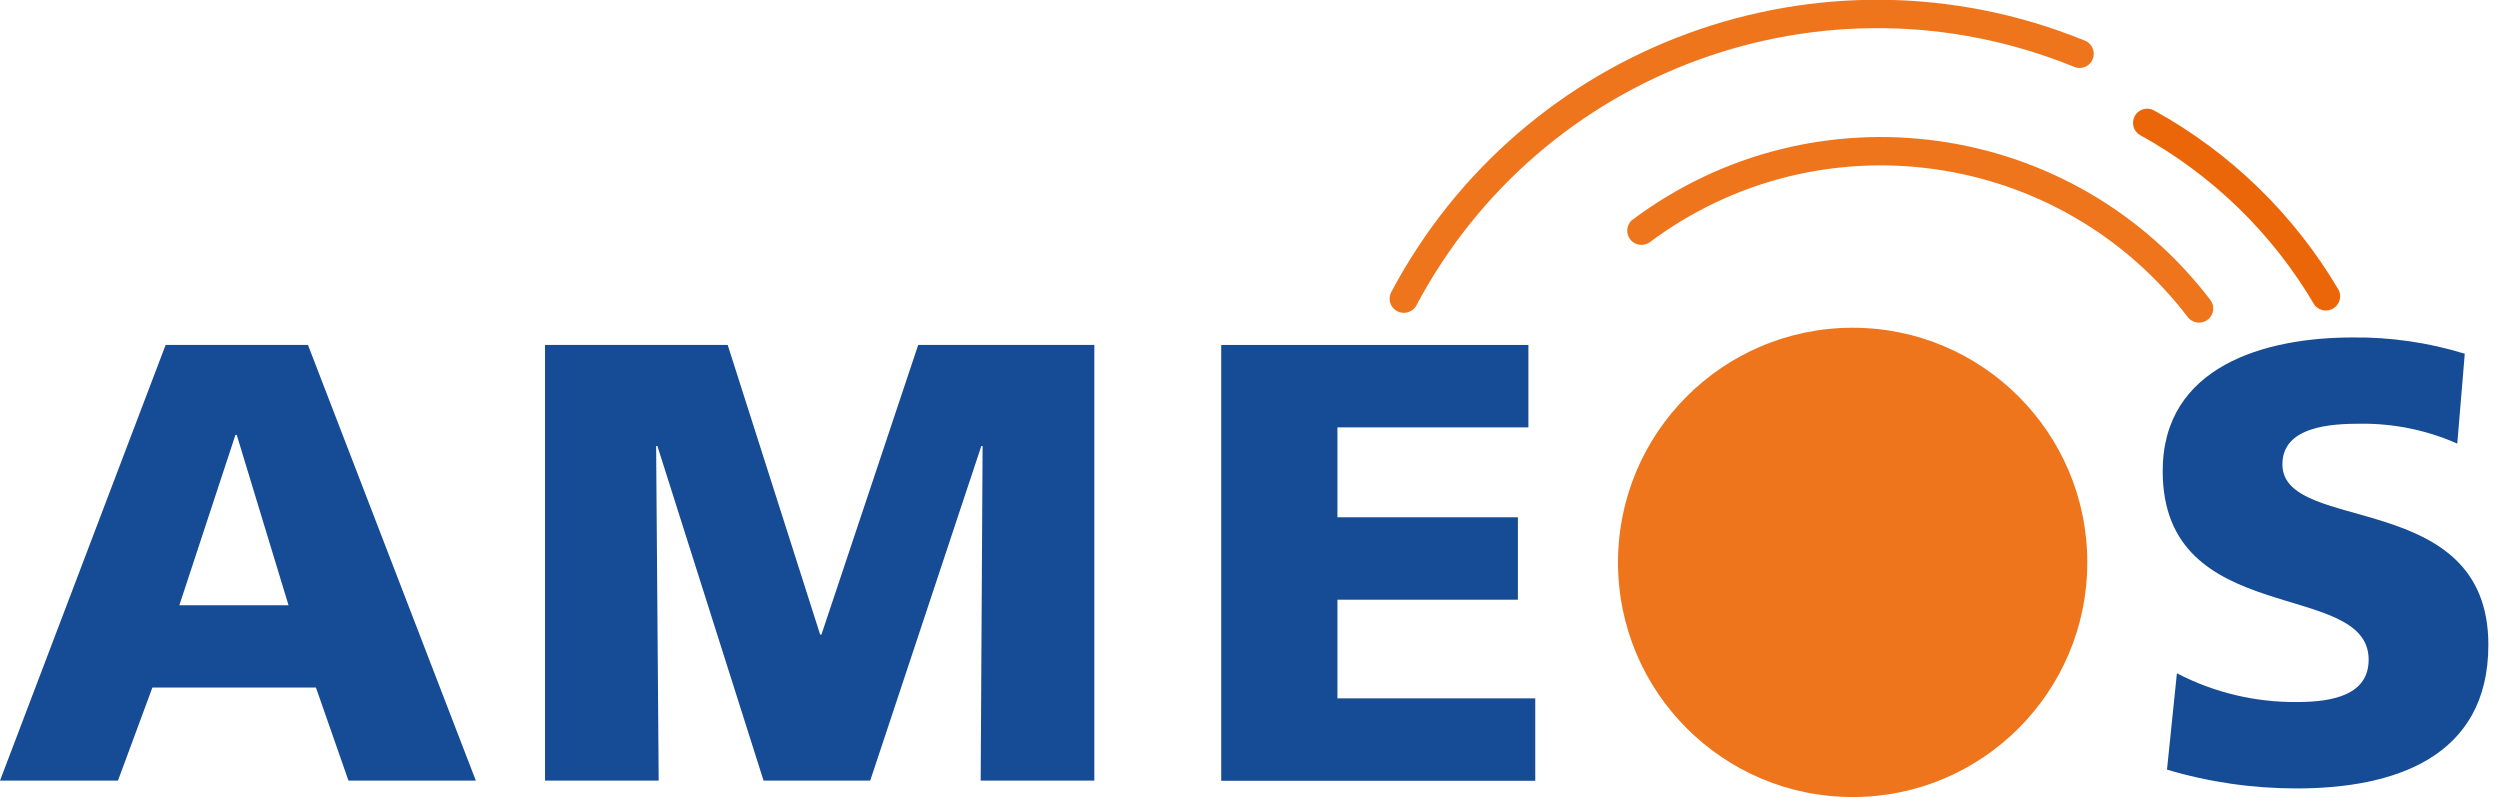
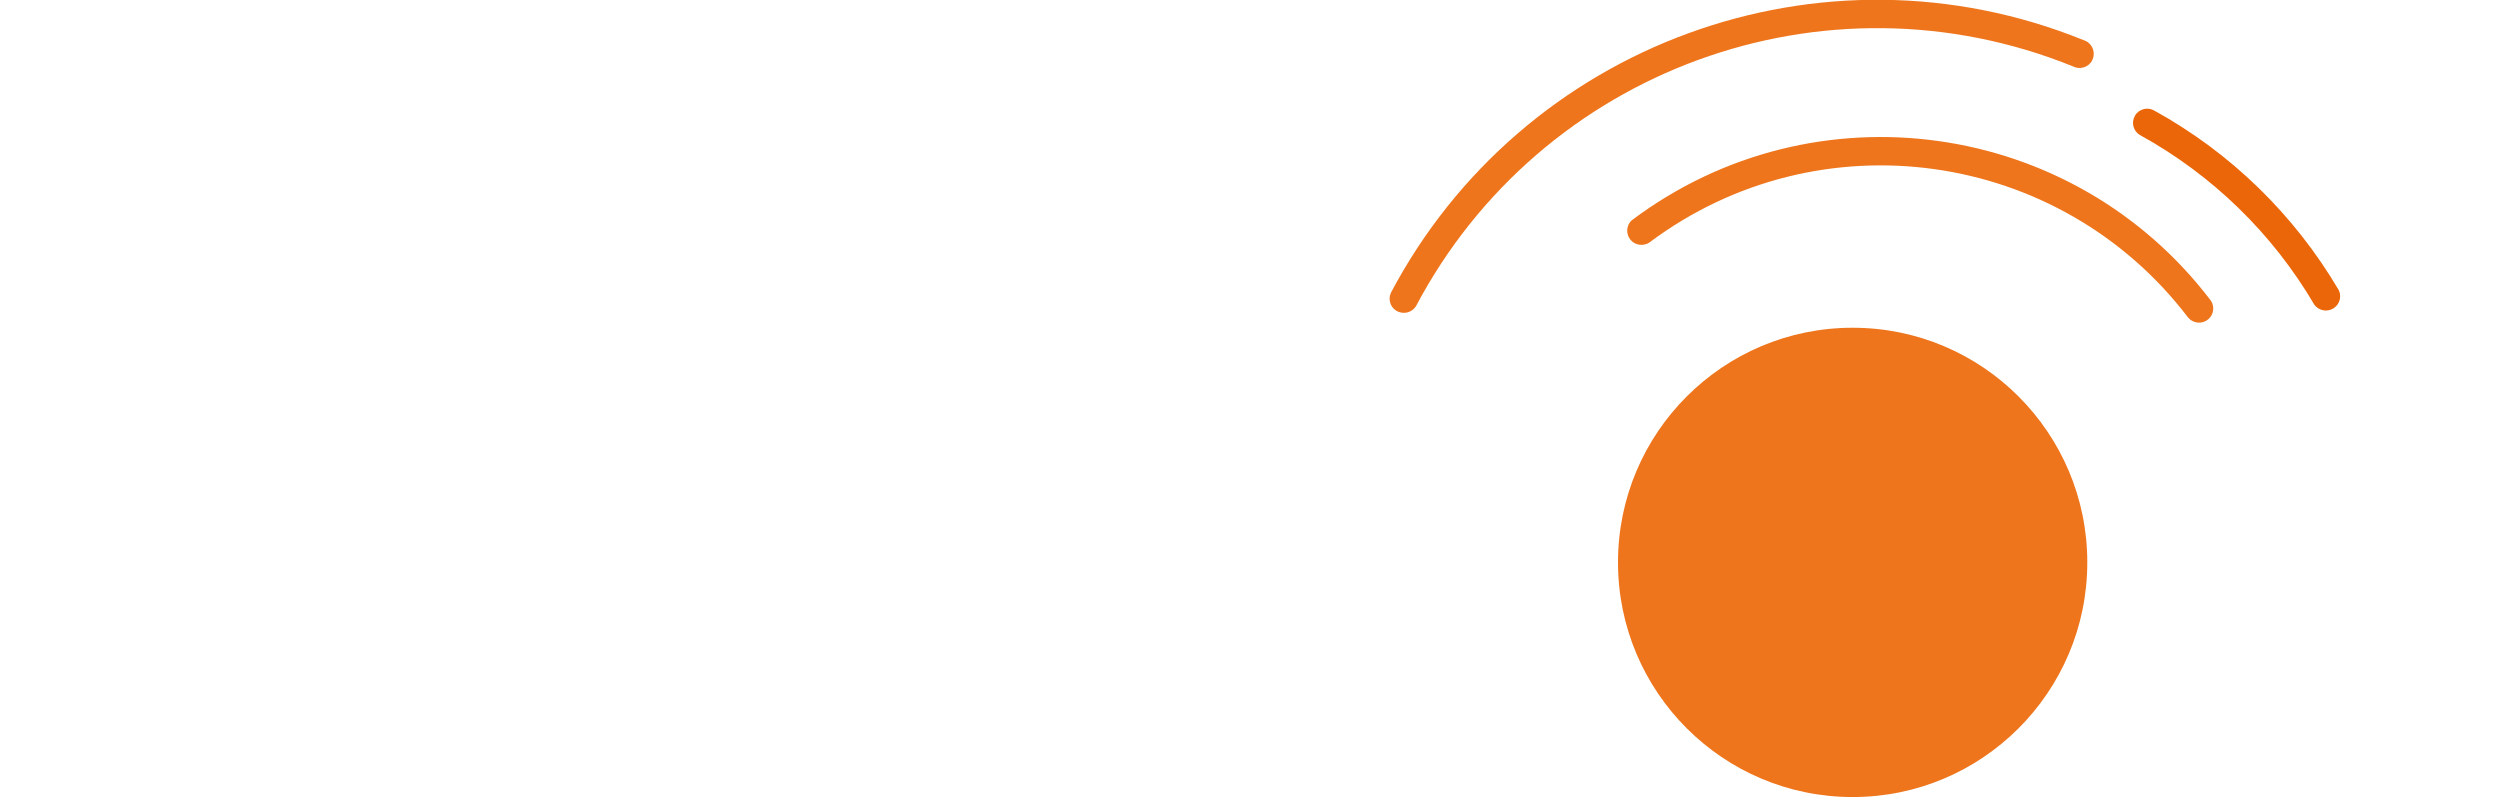
<svg xmlns="http://www.w3.org/2000/svg" id="Ebene_1" viewBox="0 0 156.83 50">
  <defs>
    <style>.cls-1{fill:#164b95;}.cls-1,.cls-2,.cls-3{stroke-width:0px;}.cls-2{fill:#ee751c;}.cls-3{fill:#eb6608;}</style>
  </defs>
  <path class="cls-3" d="m133.92,7.28c-.24.43-.08.97.34,1.2h0c4.53,2.5,8.3,6.17,10.92,10.63.29.4.85.49,1.25.2.35-.25.47-.71.29-1.1-2.78-4.73-6.78-8.63-11.59-11.28-.43-.24-.97-.08-1.21.34" />
  <path class="cls-2" d="m87.24,18.4c-.19.46.03.98.49,1.16.4.16.85.02,1.09-.34,7.84-14.85,25.64-21.36,41.21-15.06.43.23.98.07,1.21-.36.23-.43.07-.98-.36-1.21-.06-.03-.12-.06-.19-.08-16.41-6.64-35.18.22-43.45,15.88" />
  <path class="cls-2" d="m102.39,13.79c-.37.32-.42.88-.1,1.26.29.34.79.41,1.17.17,10.65-7.99,25.76-5.88,33.82,4.72.33.37.89.4,1.26.08.33-.29.4-.78.16-1.15-8.65-11.39-24.87-13.65-36.31-5.07" />
-   <path class="cls-1" d="m10.39,21.64h8.93l10.53,27.33h-7.99l-2.04-5.84h-10.26l-2.16,5.84H0l10.39-27.33Zm4.46,5.64h-.08l-3.52,10.69h6.85l-3.25-10.69Z" />
-   <path class="cls-1" d="m34.17,21.64h11.48l5.8,18.17h.08l6.07-18.17h11.05v27.33h-7.13l.12-20.99h-.08l-6.97,20.99h-6.69l-6.66-20.99h-.08l.16,20.99h-7.13v-27.33Z" />
-   <path class="cls-1" d="m76.61,21.64h19.27v5.17h-11.98v5.64h11.32v5.17h-11.32v6.19h12.41v5.17h-19.7v-27.34Z" />
-   <path class="cls-1" d="m136.57,42.24c2.32,1.21,4.9,1.82,7.52,1.8,2.31,0,4.5-.47,4.5-2.66,0-5.09-12.92-1.88-12.92-11.83,0-6.58,6.42-8.38,11.9-8.38,2.39-.03,4.77.32,7.05,1.02l-.47,5.64c-1.91-.85-3.98-1.27-6.07-1.25-1.84,0-4.9.16-4.9,2.55,0,4.43,12.92,1.45,12.92,11.32,0,7.09-5.95,9.01-12.02,9.01-2.76,0-5.5-.39-8.14-1.18l.62-6.03Z" />
  <path class="cls-2" d="m130.94,35.28c0,8.13-6.59,14.72-14.72,14.72s-14.72-6.59-14.72-14.72,6.59-14.72,14.72-14.72c8.13,0,14.72,6.59,14.72,14.72" />
</svg>